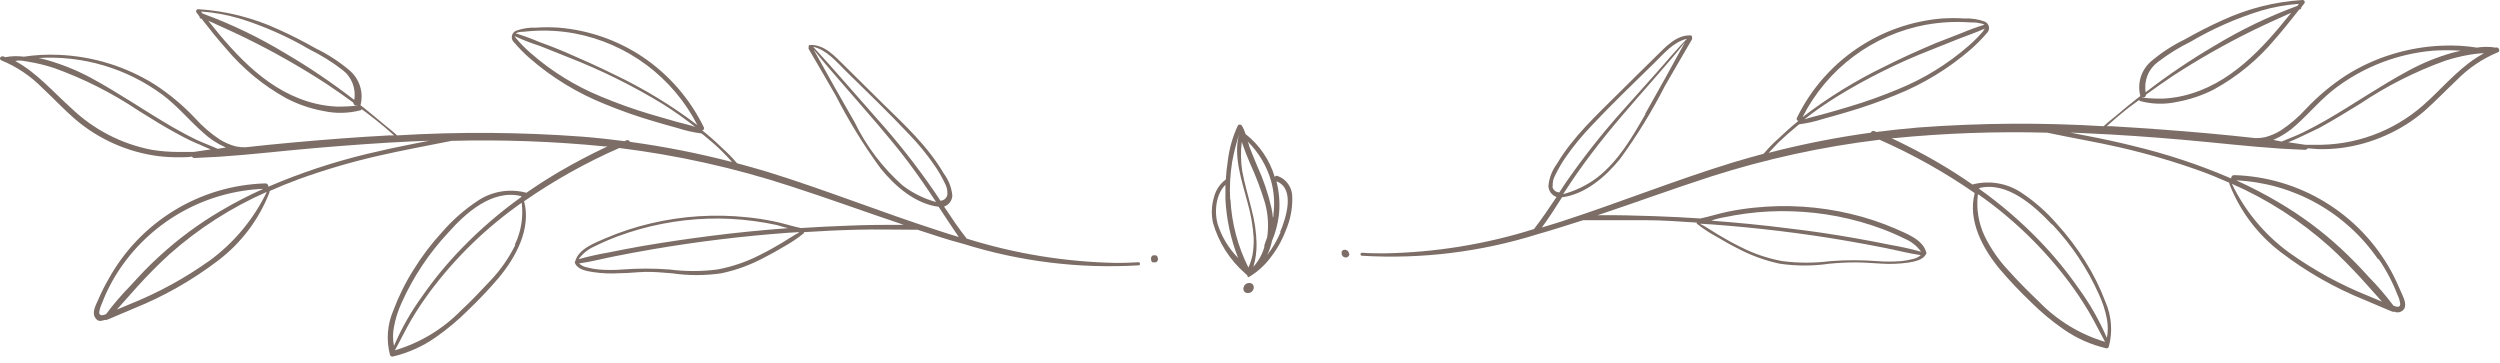
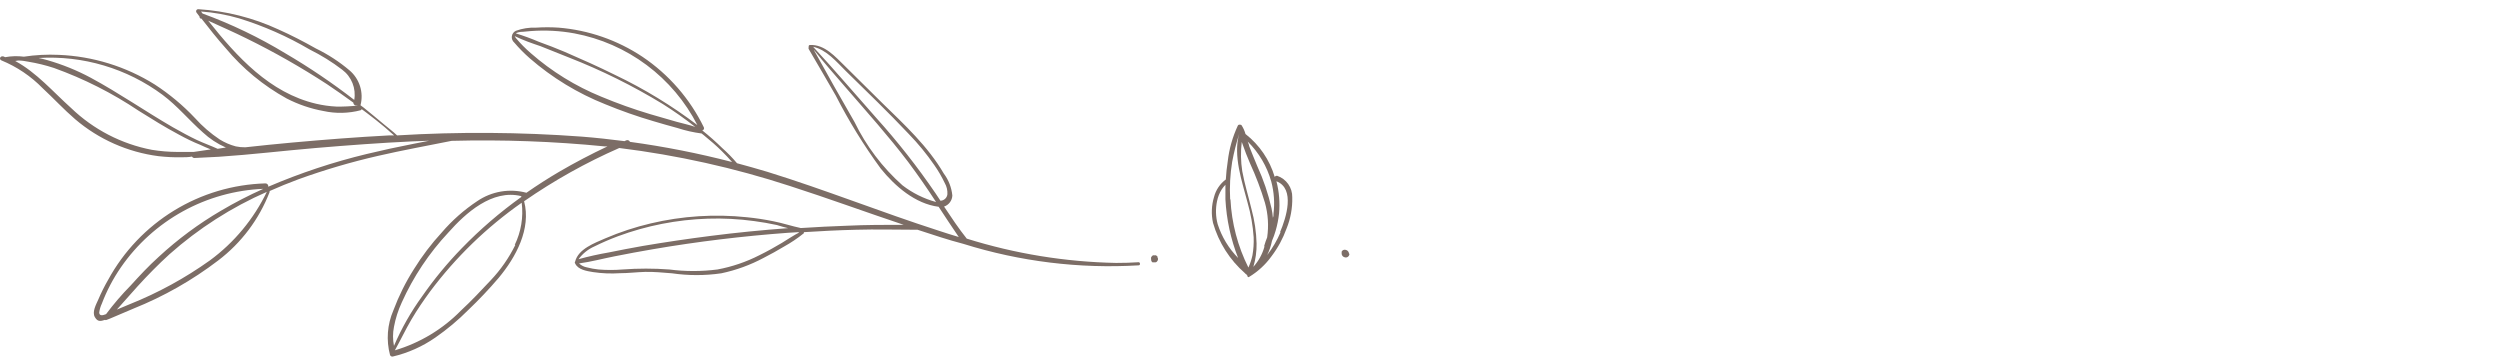
<svg xmlns="http://www.w3.org/2000/svg" width="248" height="36" viewBox="0 0 248 36" fill="none">
-   <path d="M247.572 4.722C246.956 4.622 246.328 4.622 245.712 4.722C244.565 4.54 243.402 4.476 242.242 4.532C240.562 4.599 238.898 4.885 237.292 5.382C235.686 5.872 234.152 6.575 232.732 7.472C231.27 8.425 229.927 9.55 228.732 10.822C228.004 11.619 227.181 12.324 226.282 12.922C225.79 13.231 225.254 13.463 224.692 13.612C224.38 13.677 224.061 13.707 223.742 13.702C222.202 13.532 220.652 13.372 219.102 13.232C215.896 12.945 212.686 12.709 209.472 12.522H208.982L209.902 11.712C210.492 11.222 211.092 10.712 211.692 10.292L212.212 9.912C212.211 9.937 212.219 9.961 212.233 9.981C212.248 10.001 212.268 10.015 212.292 10.022C213.501 10.348 214.771 10.376 215.992 10.102C217.263 9.871 218.493 9.453 219.642 8.862C221.957 7.588 224.012 5.892 225.702 3.862C226.532 2.912 227.312 1.922 228.092 0.932H228.172C228.211 0.917 228.243 0.888 228.263 0.852C228.283 0.815 228.29 0.773 228.282 0.732C228.382 0.602 228.492 0.472 228.592 0.332C228.616 0.299 228.63 0.259 228.631 0.218C228.633 0.177 228.622 0.136 228.601 0.101C228.58 0.066 228.548 0.038 228.511 0.02C228.474 0.003 228.433 -0.004 228.392 0.002C225.654 0.174 222.972 0.852 220.482 2.002C219.202 2.572 217.962 3.212 216.742 3.902C215.547 4.481 214.428 5.207 213.412 6.062C212.922 6.479 212.559 7.026 212.366 7.64C212.173 8.254 212.158 8.91 212.322 9.532L212.002 9.772C211.322 10.302 210.652 10.852 210.002 11.412C209.572 11.772 209.102 12.122 208.682 12.522C202.583 12.152 196.466 12.192 190.372 12.642C188.952 12.762 187.532 12.912 186.122 13.092L185.952 13.012C185.918 12.997 185.881 12.989 185.844 12.989C185.807 12.989 185.77 12.995 185.736 13.009C185.701 13.023 185.67 13.044 185.644 13.07C185.617 13.097 185.596 13.128 185.582 13.162C182.169 13.629 178.787 14.296 175.452 15.162C175.792 14.812 176.122 14.432 176.452 14.102C177.022 13.562 177.622 13.032 178.232 12.532L178.472 12.332C179.284 12.227 180.084 12.046 180.862 11.792C181.662 11.572 182.462 11.352 183.252 11.112C184.878 10.637 186.476 10.077 188.042 9.432C190.778 8.345 193.31 6.803 195.532 4.872C196.08 4.387 196.595 3.866 197.072 3.312C197.161 3.234 197.229 3.136 197.27 3.025C197.311 2.914 197.323 2.794 197.305 2.677C197.287 2.561 197.239 2.45 197.167 2.357C197.095 2.263 197.001 2.189 196.892 2.142C196.252 1.908 195.573 1.803 194.892 1.832C194.146 1.787 193.398 1.787 192.652 1.832C189.602 2.084 186.671 3.125 184.146 4.854C181.621 6.583 179.59 8.94 178.252 11.692C178.235 11.721 178.226 11.753 178.225 11.787C178.224 11.82 178.231 11.853 178.246 11.883C178.261 11.912 178.283 11.938 178.31 11.957C178.337 11.976 178.369 11.988 178.402 11.992C177.712 12.552 177.052 13.142 176.402 13.762C175.884 14.224 175.4 14.722 174.952 15.252C173.952 15.522 172.952 15.802 171.952 16.102C166.212 17.862 160.632 20.102 154.952 21.952L152.952 22.572C153.672 21.572 154.332 20.572 154.952 19.572C157.272 19.272 159.292 17.512 160.712 15.762C162.385 13.47 163.873 11.049 165.162 8.522C166.042 6.972 166.952 5.452 167.842 3.912C167.859 3.883 167.868 3.85 167.868 3.817C167.868 3.784 167.859 3.751 167.842 3.722C167.852 3.7 167.856 3.677 167.855 3.654C167.854 3.63 167.847 3.607 167.835 3.587C167.824 3.566 167.807 3.549 167.788 3.536C167.768 3.523 167.746 3.515 167.722 3.512C166.282 3.442 165.192 4.692 164.262 5.602C163.022 6.822 161.782 8.032 160.552 9.262C158.362 11.442 156.012 13.602 154.442 16.262C153.967 16.898 153.677 17.652 153.602 18.442C153.609 18.686 153.691 18.922 153.835 19.119C153.98 19.315 154.181 19.463 154.412 19.542C153.692 20.622 152.962 21.692 152.172 22.722C147.373 24.23 142.382 25.042 137.352 25.132C136.612 25.132 135.872 25.132 135.122 25.072C134.932 25.072 134.882 25.362 135.122 25.372C140.997 25.721 146.886 25 152.502 23.242C154.022 22.812 155.502 22.332 157.052 21.842C159.052 21.842 161.132 21.842 163.172 21.842C164.892 21.842 166.622 21.972 168.342 22.082C168.332 22.088 168.323 22.097 168.317 22.108C168.311 22.118 168.308 22.13 168.308 22.142C168.308 22.154 168.311 22.166 168.317 22.177C168.323 22.187 168.332 22.196 168.342 22.202C168.968 22.699 169.637 23.137 170.342 23.512C170.992 23.902 171.652 24.282 172.342 24.622C173.67 25.33 175.09 25.849 176.562 26.162C178.187 26.397 179.837 26.397 181.462 26.162C182.339 26.074 183.221 26.03 184.102 26.032C184.942 26.032 185.782 26.112 186.622 26.152C187.513 26.209 188.408 26.175 189.292 26.052C189.902 25.942 190.782 25.812 191.072 25.182C191.092 25.156 191.102 25.125 191.102 25.092C191.102 25.06 191.092 25.028 191.072 25.002C190.732 23.742 189.072 23.162 188.072 22.702C186.619 22.073 185.113 21.574 183.572 21.212C180.443 20.47 177.21 20.264 174.012 20.602C173.129 20.691 172.251 20.824 171.382 21.002C170.472 21.192 169.592 21.482 168.682 21.672C167.162 21.572 165.632 21.492 164.102 21.442C162.242 21.382 160.352 21.322 158.482 21.352C162.252 20.092 165.982 18.722 169.762 17.502C175.198 15.763 180.786 14.544 186.452 13.862C189.761 15.319 192.922 17.09 195.892 19.152C195.172 21.882 196.702 24.702 198.422 26.752C199.367 27.859 200.369 28.917 201.422 29.922C202.431 30.932 203.529 31.849 204.702 32.662C205.982 33.556 207.421 34.197 208.942 34.552C208.995 34.56 209.048 34.549 209.094 34.522C209.14 34.494 209.174 34.452 209.192 34.402C209.588 32.931 209.475 31.37 208.872 29.972C208.331 28.536 207.644 27.159 206.822 25.862C206.012 24.578 205.092 23.366 204.072 22.242C203.045 21.05 201.861 20.004 200.552 19.132C199.843 18.653 199.04 18.331 198.197 18.188C197.354 18.045 196.489 18.084 195.662 18.302C194.602 17.562 193.522 16.872 192.402 16.212C190.852 15.302 189.262 14.472 187.632 13.702H187.922C192.959 13.207 198.023 13.027 203.082 13.162C205.512 13.682 207.962 14.082 210.382 14.642C213.059 15.26 215.697 16.035 218.282 16.962C219.282 17.322 220.212 17.722 221.152 18.132C221.142 18.168 221.142 18.206 221.152 18.242C222.195 20.931 223.964 23.279 226.262 25.022C228.831 26.988 231.657 28.593 234.662 29.792L237.012 30.792L237.312 30.912C237.34 30.928 237.371 30.936 237.402 30.936C237.434 30.936 237.465 30.928 237.492 30.912C237.664 30.993 237.859 31.01 238.042 30.961C238.225 30.911 238.385 30.798 238.492 30.642C238.792 30.122 238.362 29.392 238.162 28.912C237.872 28.232 237.562 27.562 237.212 26.912C235.67 24.102 233.42 21.743 230.685 20.069C227.951 18.396 224.827 17.466 221.622 17.372C221.58 17.372 221.539 17.38 221.501 17.397C221.463 17.414 221.429 17.439 221.402 17.471C221.374 17.502 221.354 17.539 221.342 17.579C221.33 17.619 221.326 17.661 221.332 17.702C218.172 16.342 214.9 15.258 211.552 14.462C210.032 14.082 208.492 13.752 206.952 13.462L205.372 13.152L207.002 13.222C210.212 13.362 213.422 13.592 216.622 13.872C219.822 14.152 223.022 14.532 226.232 14.742C227.032 14.792 227.832 14.822 228.642 14.862C228.694 14.866 228.747 14.856 228.793 14.831C228.839 14.806 228.877 14.768 228.902 14.722C229.262 14.722 229.612 14.782 229.972 14.792C230.724 14.81 231.476 14.774 232.222 14.682C233.755 14.484 235.251 14.063 236.662 13.432C238.049 12.82 239.34 12.008 240.492 11.022C241.622 10.022 242.632 8.962 243.712 7.942C244.875 6.756 246.267 5.817 247.802 5.182C248.062 5.092 247.892 4.612 247.572 4.722ZM214.062 6.152C215.067 5.381 216.145 4.711 217.282 4.152C219.487 2.853 221.837 1.816 224.282 1.062C225.511 0.701 226.775 0.473 228.052 0.382L227.902 0.582C225.045 1.632 222.295 2.954 219.692 4.532C217.315 5.923 215.03 7.466 212.852 9.152C212.756 8.589 212.818 8.01 213.032 7.48C213.245 6.951 213.602 6.491 214.062 6.152ZM212.522 9.662C212.564 9.675 212.608 9.677 212.651 9.669C212.695 9.662 212.735 9.644 212.77 9.618C212.805 9.591 212.834 9.557 212.853 9.518C212.872 9.479 212.882 9.436 212.882 9.392C213.742 8.772 214.602 8.162 215.482 7.572C218.055 5.896 220.726 4.376 223.482 3.022C224.742 2.402 226.022 1.842 227.292 1.262C224.432 4.842 221.192 8.422 216.572 9.502C215.915 9.656 215.246 9.75 214.572 9.782C213.864 9.794 213.156 9.76 212.452 9.682L212.522 9.662ZM196.782 3.032C196.331 3.565 195.839 4.063 195.312 4.522C193.234 6.34 190.869 7.8 188.312 8.842C186.73 9.503 185.115 10.081 183.472 10.572C182.602 10.842 181.722 11.082 180.842 11.332C180.232 11.502 179.602 11.632 178.992 11.842C179.992 11.032 181.112 10.282 182.222 9.582C185.179 7.769 188.291 6.223 191.522 4.962L194.352 3.832C195.202 3.502 196.082 3.202 196.902 2.832C196.858 2.905 196.804 2.972 196.742 3.032H196.782ZM191.092 2.452C192.52 2.195 193.975 2.118 195.422 2.222C195.732 2.222 196.052 2.222 196.372 2.302C196.502 2.317 196.63 2.347 196.752 2.392L196.852 2.452C196.082 2.69 195.324 2.967 194.582 3.282L192.012 4.282C190.312 5.002 188.632 5.752 187.012 6.572C184.113 7.97 181.365 9.662 178.812 11.622C180.01 9.253 181.738 7.193 183.863 5.603C185.988 4.012 188.452 2.934 191.062 2.452H191.092ZM163.232 11.312C161.922 13.592 160.572 15.942 158.472 17.592C157.454 18.364 156.296 18.931 155.062 19.262L155.132 19.152C155.982 17.832 156.872 16.552 157.822 15.302C159.752 12.732 161.912 10.302 164.002 7.912C165.062 6.682 166.152 5.462 167.152 4.182C165.852 6.562 164.542 8.942 163.192 11.312H163.232ZM154.032 18.482C154 18.095 154.087 17.708 154.282 17.372C154.585 16.746 154.936 16.144 155.332 15.572C156.092 14.485 156.934 13.459 157.852 12.502C159.852 10.362 162.002 8.312 164.102 6.252C165.042 5.332 166.012 4.142 167.342 3.852C166.292 4.922 165.342 6.062 164.342 7.192L161.062 10.862C158.936 13.223 156.968 15.722 155.172 18.342L154.692 19.082C154.523 19.084 154.358 19.024 154.229 18.913C154.101 18.803 154.016 18.65 153.992 18.482H154.032ZM170.902 21.582C171.656 21.422 172.406 21.292 173.152 21.192C174.683 20.985 176.228 20.908 177.772 20.962C180.82 21.054 183.833 21.642 186.692 22.702C187.475 22.996 188.243 23.329 188.992 23.702C189.626 23.972 190.172 24.411 190.572 24.972C189.584 24.697 188.583 24.473 187.572 24.302C186.452 24.072 185.342 23.862 184.222 23.662C181.972 23.262 179.732 22.922 177.472 22.662C174.912 22.332 172.342 22.082 169.762 21.892C170.122 21.742 170.502 21.662 170.862 21.582H170.902ZM168.642 22.202H168.802L169.802 22.262C174.292 22.592 178.802 23.132 183.212 23.892C184.472 24.112 185.732 24.342 186.982 24.592C188.232 24.842 189.352 25.142 190.542 25.312C190.32 25.505 190.051 25.636 189.762 25.692C189.382 25.792 188.994 25.862 188.602 25.902C187.807 25.967 187.008 25.967 186.212 25.902C184.674 25.787 183.13 25.787 181.592 25.902C180.002 26.107 178.392 26.107 176.802 25.902C175.35 25.635 173.945 25.156 172.632 24.482C171.882 24.112 171.152 23.702 170.432 23.272C169.712 22.842 169.222 22.482 168.582 22.172L168.642 22.202ZM203.592 22.272C205.516 24.311 207.081 26.661 208.222 29.222C208.581 29.99 208.843 30.8 209.002 31.632C209.122 32.256 209.122 32.898 209.002 33.522C208.252 31.774 207.306 30.117 206.182 28.582C205.013 26.898 203.709 25.313 202.282 23.842C200.468 21.969 198.486 20.265 196.362 18.752C196.362 18.752 196.362 18.692 196.312 18.662C199.062 17.962 201.742 20.352 203.552 22.272H203.592ZM196.242 19.272C199.72 21.705 202.785 24.679 205.322 28.082C205.982 28.972 206.592 29.892 207.162 30.842C207.732 31.792 208.262 32.892 208.822 33.912C206.325 33.165 204.062 31.787 202.252 29.912C201.252 28.962 200.252 27.962 199.312 26.912C198.323 25.878 197.5 24.698 196.872 23.412C196.269 22.139 196.036 20.721 196.202 19.322L196.242 19.272ZM235.952 25.682C236.724 26.802 237.359 28.011 237.842 29.282C237.983 29.557 238.071 29.855 238.102 30.162C238.102 30.542 237.722 30.442 237.432 30.322C236.681 29.323 235.866 28.375 234.992 27.482C234.092 26.482 233.172 25.542 232.202 24.642C230.314 22.896 228.242 21.36 226.022 20.062C224.668 19.26 223.269 18.535 221.832 17.892C224.625 18.022 227.35 18.797 229.793 20.157C232.236 21.518 234.331 23.426 235.912 25.732L235.952 25.682ZM231.062 24.442C232.172 25.442 233.222 26.532 234.242 27.632C234.742 28.182 235.242 28.732 235.732 29.292L236.292 29.922L235.002 29.382C232.19 28.261 229.524 26.803 227.062 25.042C224.644 23.272 222.7 20.933 221.402 18.232C224.93 19.779 228.19 21.875 231.062 24.442ZM225.442 13.862H225.552C226.38 13.499 227.141 12.999 227.802 12.382C229.162 11.162 230.312 9.752 231.802 8.652C234.575 6.593 237.862 5.34 241.302 5.032C242.234 4.967 243.17 4.967 244.102 5.032L243.242 5.242C241.745 5.669 240.3 6.259 238.932 7.002C236.132 8.502 233.522 10.322 230.762 11.912C229.992 12.352 229.212 12.772 228.412 13.162C227.612 13.552 227.022 13.742 226.332 14.042L225.442 13.862ZM240.912 9.952C238.055 12.703 234.267 14.278 230.302 14.362C229.852 14.362 229.392 14.362 228.942 14.362H228.742H228.682L226.992 14.112C227.352 13.972 227.702 13.812 228.052 13.652C228.762 13.332 229.452 12.982 230.142 12.652C231.492 11.912 232.802 11.102 234.142 10.282C236.758 8.528 239.579 7.1 242.542 6.032C243.372 5.761 244.221 5.554 245.082 5.412C245.432 5.352 245.772 5.322 246.082 5.292H246.402C244.282 6.412 242.662 8.322 240.912 9.962V9.952Z" fill="#7C6D66" />
  <path d="M0.142 5.992C1.679 6.624 3.071 7.563 4.232 8.752C5.312 9.752 6.332 10.862 7.462 11.832C9.803 13.826 12.673 15.097 15.722 15.492C16.469 15.578 17.221 15.615 17.972 15.602C18.332 15.602 18.692 15.602 19.042 15.532C19.069 15.579 19.109 15.617 19.157 15.642C19.204 15.667 19.259 15.677 19.312 15.672L21.712 15.552C24.922 15.342 28.122 14.952 31.322 14.682C34.522 14.412 37.732 14.172 40.952 14.022L42.572 13.962L40.992 14.272C39.452 14.572 37.922 14.902 36.392 15.272C33.046 16.078 29.775 17.165 26.612 18.522C26.62 18.48 26.618 18.438 26.607 18.397C26.595 18.356 26.575 18.319 26.547 18.287C26.519 18.255 26.485 18.23 26.445 18.213C26.407 18.197 26.364 18.19 26.322 18.192C23.119 18.285 19.995 19.214 17.262 20.888C14.529 22.561 12.281 24.921 10.742 27.732C10.368 28.377 10.034 29.045 9.742 29.732C9.532 30.212 9.112 30.942 9.412 31.462C9.712 31.982 10.032 31.842 10.412 31.732C10.438 31.748 10.467 31.756 10.497 31.756C10.527 31.756 10.557 31.748 10.582 31.732L10.892 31.612L13.242 30.612C16.245 29.409 19.071 27.804 21.642 25.842C23.938 24.099 25.704 21.751 26.742 19.062C26.753 19.026 26.753 18.988 26.742 18.952C27.682 18.532 28.642 18.142 29.612 17.782C32.193 16.849 34.827 16.074 37.502 15.462C39.922 14.902 42.382 14.462 44.802 13.972C49.865 13.84 54.932 14.024 59.972 14.522H60.262C58.632 15.292 57.042 16.122 55.482 17.032C54.372 17.682 53.282 18.382 52.222 19.122C51.397 18.9 50.534 18.859 49.691 19.002C48.849 19.146 48.047 19.47 47.342 19.952C46.031 20.822 44.847 21.868 43.822 23.062C42.794 24.179 41.873 25.392 41.072 26.682C40.247 27.976 39.56 29.354 39.022 30.792C38.416 32.189 38.3 33.75 38.692 35.222C38.714 35.272 38.75 35.313 38.797 35.34C38.844 35.367 38.898 35.379 38.952 35.372C40.472 35.016 41.911 34.374 43.192 33.482C44.362 32.669 45.457 31.752 46.462 30.742C47.516 29.737 48.517 28.679 49.462 27.572C51.172 25.522 52.712 22.702 51.992 19.962C54.961 17.901 58.123 16.133 61.432 14.682C67.183 15.392 72.853 16.654 78.362 18.452C82.152 19.672 85.882 21.042 89.652 22.302C87.772 22.302 85.892 22.302 84.022 22.392C82.492 22.442 81.022 22.522 79.442 22.622C78.532 22.432 77.652 22.132 76.732 21.952C75.866 21.773 74.992 21.64 74.112 21.552C70.914 21.214 67.682 21.42 64.552 22.162C63.012 22.524 61.506 23.019 60.052 23.642C58.982 24.112 57.362 24.692 57.052 25.952C57.031 25.977 57.02 26.009 57.02 26.042C57.02 26.075 57.031 26.107 57.052 26.132C57.332 26.762 58.222 26.892 58.832 26.992C59.712 27.124 60.604 27.161 61.492 27.102C62.332 27.102 63.172 26.992 64.012 26.972C64.852 26.952 65.782 27.042 66.662 27.112C68.284 27.348 69.931 27.348 71.552 27.112C73.025 26.802 74.446 26.283 75.772 25.572C76.452 25.232 77.112 24.852 77.772 24.462C78.459 24.082 79.111 23.644 79.722 23.152C79.733 23.146 79.741 23.137 79.747 23.126C79.753 23.116 79.756 23.104 79.756 23.092C79.756 23.08 79.753 23.068 79.747 23.058C79.741 23.047 79.733 23.038 79.722 23.032C81.452 22.922 83.172 22.832 84.902 22.792C86.902 22.732 88.982 22.792 91.022 22.792C92.532 23.282 94.022 23.792 95.572 24.192C101.188 25.95 107.078 26.672 112.952 26.322C113.152 26.322 113.112 26.002 112.952 26.012C112.212 26.062 111.472 26.082 110.722 26.082C105.693 25.986 100.703 25.174 95.902 23.672C95.102 22.672 94.372 21.572 93.652 20.492C93.884 20.413 94.087 20.266 94.233 20.069C94.38 19.873 94.463 19.637 94.472 19.392C94.394 18.601 94.1 17.847 93.622 17.212C92.052 14.512 89.712 12.362 87.512 10.212C86.282 8.982 85.052 7.772 83.812 6.552C82.872 5.642 81.812 4.392 80.342 4.462C80.232 4.462 80.202 4.582 80.222 4.672C80.207 4.701 80.2 4.734 80.2 4.767C80.2 4.8 80.207 4.832 80.222 4.862C81.112 6.402 82.022 7.922 82.902 9.472C84.195 11.999 85.687 14.42 87.362 16.712C88.772 18.462 90.792 20.222 93.112 20.512C93.772 21.512 94.422 22.512 95.112 23.512C94.442 23.312 93.772 23.102 93.112 22.882C87.392 21.042 81.812 18.802 76.112 17.042C75.112 16.742 74.112 16.462 73.112 16.192C72.665 15.661 72.18 15.164 71.662 14.702C71.032 14.082 70.362 13.492 69.662 12.932C69.695 12.927 69.726 12.915 69.754 12.896C69.781 12.877 69.803 12.852 69.819 12.823C69.834 12.793 69.843 12.761 69.843 12.728C69.844 12.695 69.837 12.662 69.822 12.632C68.445 9.802 66.344 7.387 63.732 5.632C61.249 3.979 58.386 2.985 55.412 2.742C54.67 2.692 53.925 2.692 53.182 2.742C52.502 2.714 51.822 2.82 51.182 3.052C51.075 3.1 50.981 3.175 50.91 3.269C50.839 3.363 50.792 3.473 50.776 3.59C50.758 3.707 50.771 3.826 50.813 3.936C50.854 4.047 50.923 4.145 51.012 4.222C51.487 4.779 52.002 5.3 52.552 5.782C54.774 7.713 57.306 9.255 60.042 10.342C61.605 10.987 63.2 11.547 64.822 12.022C65.612 12.262 66.412 12.482 67.212 12.702C67.99 12.956 68.79 13.137 69.602 13.242L69.852 13.442C70.462 13.942 71.052 14.442 71.622 15.012C71.972 15.342 72.292 15.712 72.622 16.072C69.288 15.206 65.905 14.538 62.492 14.072C62.478 14.038 62.457 14.006 62.431 13.98C62.404 13.954 62.373 13.933 62.339 13.919C62.304 13.905 62.267 13.899 62.23 13.899C62.193 13.899 62.156 13.907 62.122 13.922L61.952 14.002C60.542 13.822 59.122 13.662 57.702 13.552C51.608 13.102 45.491 13.062 39.392 13.432C38.972 13.032 38.502 12.682 38.072 12.322C37.412 11.762 36.732 11.212 36.072 10.672L35.762 10.442C35.925 9.819 35.909 9.162 35.714 8.548C35.519 7.934 35.155 7.387 34.662 6.972C33.65 6.116 32.535 5.391 31.342 4.812C30.122 4.122 28.882 3.482 27.602 2.912C25.108 1.763 22.423 1.085 19.682 0.912C19.642 0.908 19.602 0.916 19.567 0.935C19.531 0.953 19.502 0.982 19.482 1.016C19.462 1.051 19.452 1.091 19.454 1.131C19.456 1.171 19.469 1.209 19.492 1.242L19.792 1.642C19.788 1.683 19.796 1.723 19.816 1.759C19.835 1.795 19.866 1.824 19.902 1.842C19.929 1.837 19.956 1.837 19.982 1.842C20.762 2.842 21.552 3.842 22.382 4.772C24.072 6.802 26.128 8.498 28.442 9.772C29.587 10.363 30.814 10.781 32.082 11.012C33.308 11.281 34.58 11.254 35.792 10.932C35.814 10.923 35.834 10.908 35.848 10.888C35.862 10.869 35.87 10.846 35.872 10.822L36.382 11.202C36.992 11.662 37.582 12.132 38.172 12.622C38.482 12.882 38.782 13.162 39.092 13.432H38.602C35.392 13.602 32.182 13.852 28.982 14.142C27.422 14.282 25.882 14.442 24.332 14.612C24.017 14.616 23.701 14.586 23.392 14.522C22.827 14.373 22.288 14.141 21.792 13.832C20.894 13.233 20.074 12.525 19.352 11.722C18.157 10.453 16.814 9.332 15.352 8.382C12.488 6.592 9.207 5.579 5.832 5.442C4.676 5.388 3.517 5.448 2.372 5.622C1.753 5.543 1.126 5.56 0.512 5.672C0.062 5.392 -0.168 5.862 0.142 5.992ZM35.142 9.912C32.967 8.227 30.686 6.683 28.312 5.292C25.706 3.712 22.954 2.389 20.092 1.342L19.942 1.142C21.223 1.233 22.49 1.461 23.722 1.822C26.167 2.578 28.516 3.615 30.722 4.912C31.858 5.473 32.936 6.143 33.942 6.912C34.4 7.253 34.754 7.713 34.966 8.243C35.177 8.772 35.239 9.35 35.142 9.912ZM35.472 10.472C34.772 10.55 34.067 10.584 33.362 10.572C32.688 10.539 32.019 10.445 31.362 10.292C26.752 9.212 23.502 5.632 20.652 2.052C21.922 2.632 23.202 3.192 24.452 3.812C27.208 5.166 29.88 6.686 32.452 8.362C33.332 8.952 34.202 9.562 35.052 10.182C35.052 10.226 35.062 10.269 35.081 10.308C35.101 10.347 35.129 10.381 35.164 10.408C35.199 10.434 35.24 10.452 35.283 10.459C35.326 10.467 35.37 10.464 35.412 10.452L35.472 10.472ZM51.062 3.582C51.892 3.992 52.762 4.292 53.622 4.582L56.452 5.712C59.68 6.975 62.792 8.518 65.752 10.322C66.864 11.023 67.939 11.78 68.972 12.592C68.372 12.382 67.732 12.252 67.122 12.082L64.492 11.322C62.85 10.831 61.234 10.253 59.652 9.592C57.095 8.55 54.73 7.09 52.652 5.272C52.123 4.816 51.631 4.318 51.182 3.782C51.133 3.722 51.092 3.654 51.062 3.582ZM69.212 12.432C66.657 10.489 63.91 8.814 61.012 7.432C59.362 6.612 57.672 5.862 56.012 5.142C55.162 4.782 54.302 4.452 53.442 4.142C52.701 3.825 51.943 3.548 51.172 3.312L51.272 3.252C51.395 3.208 51.523 3.178 51.652 3.162C51.972 3.162 52.292 3.102 52.652 3.082C54.099 2.973 55.555 3.051 56.982 3.312C59.579 3.798 62.03 4.872 64.147 6.453C66.264 8.034 67.99 10.079 69.192 12.432H69.212ZM80.762 4.972C81.762 6.252 82.852 7.472 83.912 8.702C86.012 11.132 88.162 13.522 90.102 16.082C91.042 17.342 91.932 18.622 92.792 19.942L92.862 20.042C91.651 19.712 90.516 19.148 89.522 18.382C87.539 16.617 85.922 14.48 84.762 12.092C83.392 9.732 82.062 7.352 80.742 4.972H80.762ZM93.292 19.912L92.802 19.172C91.013 16.549 89.048 14.05 86.922 11.692C85.842 10.452 84.752 9.222 83.662 7.982C82.572 6.742 81.662 5.712 80.662 4.642C81.992 4.932 82.972 6.122 83.902 7.042C86.002 9.102 88.132 11.152 90.152 13.292C91.076 14.244 91.919 15.271 92.672 16.362C93.072 16.931 93.423 17.534 93.722 18.162C93.915 18.499 94.005 18.884 93.982 19.272C93.963 19.447 93.88 19.609 93.749 19.727C93.618 19.845 93.448 19.911 93.272 19.912H93.292ZM78.192 22.632C75.622 22.822 73.052 23.072 70.492 23.402C68.232 23.689 65.982 24.022 63.742 24.402C62.622 24.602 61.502 24.812 60.392 25.042C59.382 25.215 58.38 25.438 57.392 25.712C57.796 25.155 58.342 24.717 58.972 24.442C59.725 24.069 60.496 23.736 61.282 23.442C64.142 22.382 67.154 21.791 70.202 21.692C71.746 21.642 73.292 21.722 74.822 21.932C75.572 22.032 76.322 22.162 77.062 22.322C77.432 22.452 77.802 22.532 78.172 22.632H78.192ZM79.402 23.002C78.762 23.312 78.152 23.742 77.552 24.102C76.952 24.462 76.102 24.942 75.342 25.312C74.028 25.983 72.623 26.462 71.172 26.732C69.585 26.937 67.979 26.937 66.392 26.732C64.851 26.617 63.303 26.617 61.762 26.732C60.967 26.797 60.168 26.797 59.372 26.732C58.981 26.692 58.593 26.622 58.212 26.522C57.923 26.468 57.656 26.333 57.442 26.132C58.632 25.972 59.812 25.652 60.992 25.422C62.172 25.192 63.502 24.932 64.772 24.722C69.202 23.962 73.682 23.422 78.172 23.092L79.172 23.032L79.322 23.082L79.402 23.002ZM51.712 19.452C51.702 19.481 51.702 19.513 51.712 19.542C49.593 21.058 47.615 22.761 45.802 24.632C44.372 26.103 43.065 27.688 41.892 29.372C40.775 30.909 39.833 32.566 39.082 34.312C38.957 33.688 38.957 33.046 39.082 32.422C39.237 31.59 39.496 30.78 39.852 30.012C41.001 27.455 42.565 25.107 44.482 23.062C46.192 21.132 48.832 18.752 51.692 19.452H51.712ZM51.122 24.292C50.49 25.578 49.667 26.761 48.682 27.802C47.742 28.802 46.762 29.852 45.732 30.802C43.917 32.655 41.659 34.015 39.172 34.752C39.732 33.752 40.232 32.682 40.822 31.682C41.412 30.682 42.012 29.812 42.662 28.922C45.205 25.521 48.274 22.547 51.752 20.112C51.932 21.543 51.692 22.995 51.062 24.292H51.122ZM26.122 18.732C24.682 19.375 23.28 20.1 21.922 20.902C19.702 22.2 17.63 23.736 15.742 25.482C14.742 26.382 13.852 27.342 12.962 28.322C12.085 29.212 11.27 30.161 10.522 31.162C10.222 31.282 9.852 31.382 9.842 31.002C9.883 30.697 9.971 30.4 10.102 30.122C10.585 28.85 11.22 27.642 11.992 26.522C13.586 24.216 15.694 22.312 18.149 20.96C20.605 19.608 23.341 18.845 26.142 18.732H26.122ZM26.472 19.022C25.175 21.72 23.235 24.059 20.822 25.832C18.358 27.59 15.692 29.047 12.882 30.172L11.592 30.712L12.152 30.082C12.642 29.522 13.152 28.972 13.632 28.422C14.632 27.322 15.702 26.232 16.812 25.222C19.695 22.662 22.961 20.57 26.492 19.022H26.472ZM21.592 14.762C20.912 14.452 20.202 14.202 19.522 13.882C18.842 13.562 17.932 13.072 17.162 12.632C14.412 11.042 11.802 9.222 9.002 7.712C7.629 6.976 6.18 6.39 4.682 5.962C4.402 5.882 4.112 5.812 3.822 5.752C8.228 5.486 12.587 6.782 16.132 9.412C17.602 10.512 18.752 11.922 20.132 13.142C20.794 13.758 21.554 14.258 22.382 14.622H22.482L21.592 14.762ZM1.492 6.052L1.812 6.002C2.162 6.002 2.512 6.062 2.812 6.122C3.673 6.264 4.523 6.471 5.352 6.742C8.319 7.808 11.144 9.235 13.762 10.992C15.072 11.812 16.372 12.622 17.762 13.362C18.442 13.732 19.142 14.082 19.852 14.362C20.192 14.522 20.552 14.682 20.912 14.822L19.212 15.072H19.152H18.962C18.502 15.072 18.052 15.072 17.592 15.072C16.745 15.068 15.899 14.998 15.062 14.862C12.052 14.284 9.273 12.846 7.062 10.722C5.262 9.112 3.642 7.202 1.512 6.052H1.492Z" fill="#7C6D66" />
-   <path d="M114.822 25.532V25.452C114.782 25.402 114.73 25.361 114.672 25.332C114.623 25.318 114.571 25.318 114.522 25.332C114.476 25.319 114.428 25.319 114.382 25.332C114.338 25.346 114.299 25.374 114.272 25.412C114.24 25.445 114.213 25.482 114.192 25.522C114.177 25.585 114.177 25.65 114.192 25.712V25.802C114.198 25.846 114.212 25.888 114.234 25.926C114.257 25.964 114.287 25.997 114.322 26.022H114.402C114.445 26.032 114.489 26.032 114.532 26.022C114.561 26.032 114.593 26.032 114.622 26.022C114.667 26.022 114.71 26.004 114.742 25.972L114.802 25.902C114.839 25.856 114.864 25.801 114.872 25.742V25.652C114.865 25.609 114.848 25.568 114.822 25.532Z" fill="#7C6D66" />
+   <path d="M114.822 25.532V25.452C114.782 25.402 114.73 25.361 114.672 25.332C114.623 25.318 114.571 25.318 114.522 25.332C114.476 25.319 114.428 25.319 114.382 25.332C114.338 25.346 114.299 25.374 114.272 25.412C114.24 25.445 114.213 25.482 114.192 25.522C114.177 25.585 114.177 25.65 114.192 25.712V25.802C114.198 25.846 114.212 25.888 114.234 25.926C114.257 25.964 114.287 25.997 114.322 26.022H114.402C114.445 26.032 114.489 26.032 114.532 26.022C114.561 26.032 114.593 26.032 114.622 26.022C114.667 26.022 114.71 26.004 114.742 25.972L114.802 25.902C114.839 25.856 114.864 25.801 114.872 25.742V25.652C114.865 25.609 114.848 25.568 114.822 25.532" fill="#7C6D66" />
  <path d="M133.812 25.112C133.802 25.046 133.775 24.983 133.732 24.932L133.662 24.862C133.606 24.821 133.541 24.794 133.472 24.782C133.423 24.772 133.372 24.772 133.322 24.782C133.275 24.791 133.23 24.812 133.192 24.842C133.151 24.875 133.117 24.916 133.092 24.962C133.087 25.008 133.087 25.055 133.092 25.102V25.202C133.106 25.267 133.134 25.328 133.172 25.382L133.242 25.452C133.299 25.492 133.364 25.52 133.432 25.532C133.481 25.546 133.533 25.546 133.582 25.532C133.63 25.522 133.674 25.502 133.712 25.472C133.753 25.443 133.787 25.405 133.812 25.362C133.839 25.316 133.856 25.265 133.862 25.212L133.812 25.112Z" fill="#7C6D66" />
  <path d="M126.702 17.442C126.654 17.433 126.605 17.439 126.56 17.458C126.515 17.478 126.478 17.511 126.452 17.552C125.952 15.865 124.938 14.377 123.552 13.292C123.468 12.984 123.336 12.691 123.162 12.422C123.146 12.399 123.123 12.381 123.096 12.372C123.069 12.363 123.039 12.363 123.012 12.372C122.971 12.358 122.926 12.359 122.885 12.376C122.845 12.392 122.812 12.423 122.792 12.462C122.27 13.581 121.932 14.776 121.792 16.002C121.702 16.602 121.632 17.202 121.602 17.802C121.024 18.231 120.611 18.845 120.432 19.542C120.179 20.376 120.145 21.261 120.332 22.112C120.888 24.05 121.992 25.787 123.512 27.112C123.544 27.164 123.594 27.203 123.652 27.222C123.667 27.271 123.699 27.314 123.742 27.342C123.742 27.432 123.792 27.532 123.892 27.482C124.776 26.953 125.541 26.249 126.142 25.412C126.77 24.582 127.269 23.662 127.622 22.682C128.024 21.696 128.219 20.637 128.192 19.572C128.202 19.105 128.063 18.647 127.795 18.264C127.528 17.881 127.145 17.593 126.702 17.442ZM126.112 18.022C126.385 19.055 126.46 20.131 126.332 21.192C126.332 21.332 126.332 21.462 126.272 21.602C126.246 21.283 126.199 20.965 126.132 20.652C125.809 19.217 125.336 17.819 124.722 16.482C124.452 15.812 124.162 15.152 123.912 14.482C123.912 14.342 123.812 14.192 123.772 14.042C124.885 15.143 125.692 16.515 126.112 18.022ZM123.182 14.082C123.201 14.147 123.225 14.21 123.252 14.272C123.472 14.922 123.732 15.572 124.002 16.202C124.585 17.47 125.08 18.776 125.482 20.112C125.795 21.231 125.87 22.403 125.702 23.552C125.597 23.803 125.507 24.061 125.432 24.322C125.417 24.344 125.408 24.37 125.408 24.397C125.408 24.424 125.417 24.45 125.432 24.472C125.225 25.215 124.848 25.899 124.332 26.472C124.56 25.717 124.668 24.931 124.652 24.142C124.621 23 124.453 21.865 124.152 20.762C123.852 19.502 123.462 18.262 123.232 16.982C123.082 16.022 123.066 15.047 123.182 14.082ZM120.792 22.232C120.592 21.488 120.572 20.706 120.732 19.952C120.814 19.541 120.969 19.148 121.192 18.792C121.299 18.626 121.423 18.472 121.562 18.332C121.562 18.812 121.562 19.332 121.562 19.772C121.665 21.767 122.091 23.733 122.822 25.592C121.892 24.646 121.197 23.495 120.792 22.232ZM122.032 19.782C121.964 18.535 122.031 17.285 122.232 16.052C122.409 15.109 122.643 14.177 122.932 13.262C122.302 15.472 123.212 17.992 123.762 20.112C124.082 21.228 124.283 22.374 124.362 23.532C124.387 24.135 124.347 24.738 124.242 25.332C124.151 25.748 124.017 26.154 123.842 26.542C122.785 24.437 122.179 22.135 122.062 19.782H122.032ZM127.032 23.032C126.688 23.843 126.241 24.605 125.702 25.302C125.923 24.855 126.084 24.381 126.182 23.892C126.324 23.567 126.444 23.233 126.542 22.892C126.705 22.333 126.819 21.761 126.882 21.182C126.981 20.108 126.893 19.026 126.622 17.982C128.512 18.712 127.582 21.622 126.982 23.032H127.032Z" fill="#7C6D66" />
-   <path d="M123.922 28.072C123.252 28.072 123.112 29.072 123.792 29.072C124.472 29.072 124.602 28.072 123.922 28.072Z" fill="#7C6D66" />
</svg>